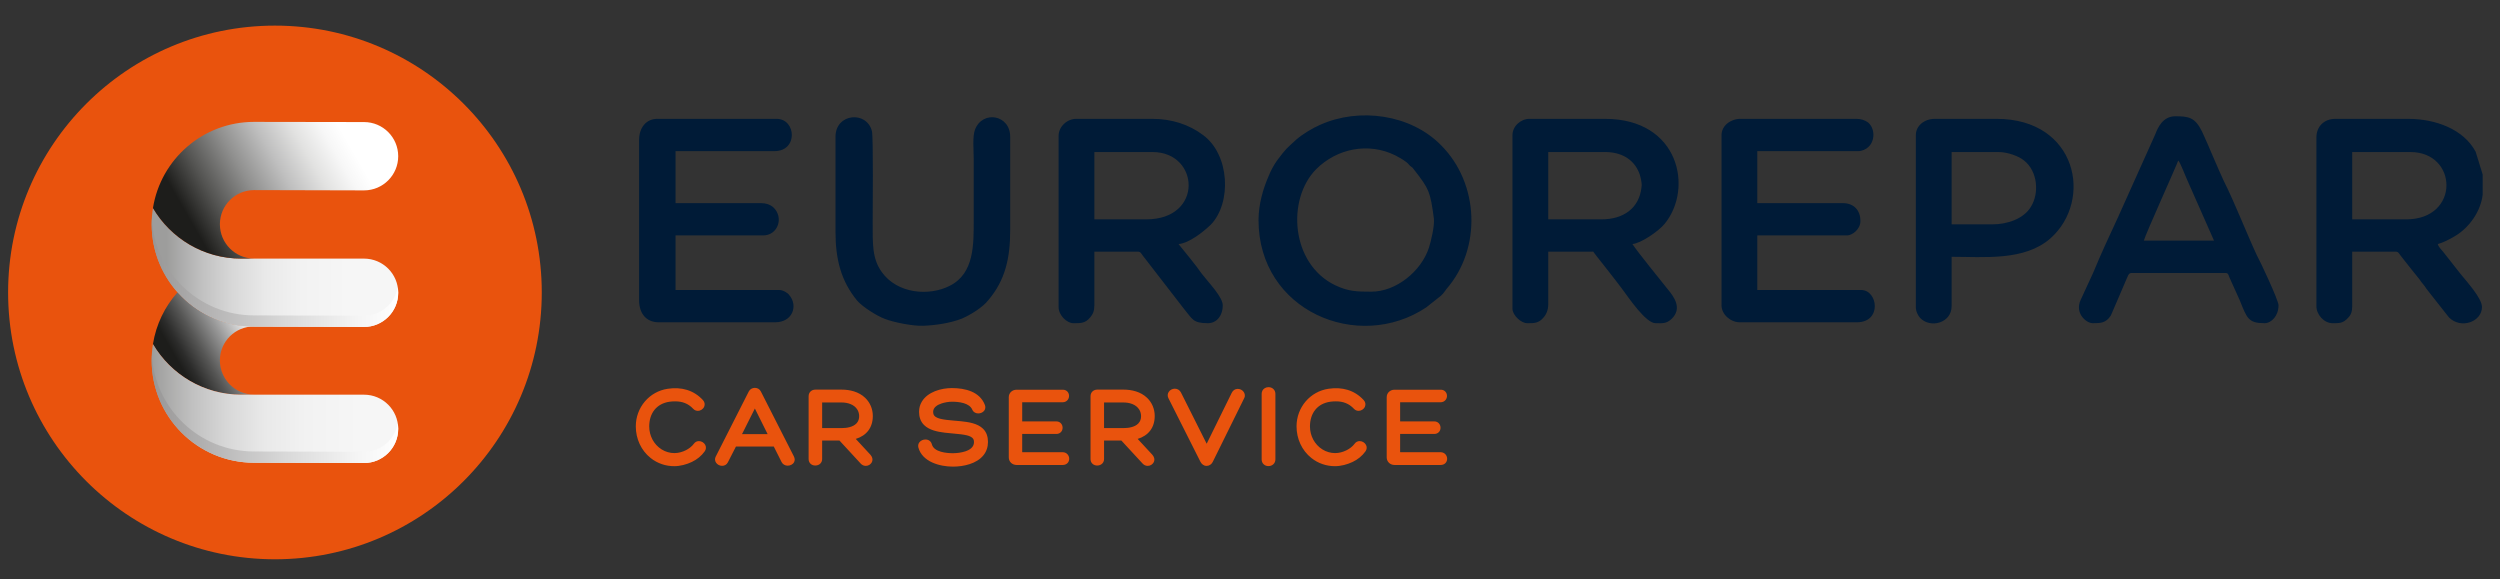
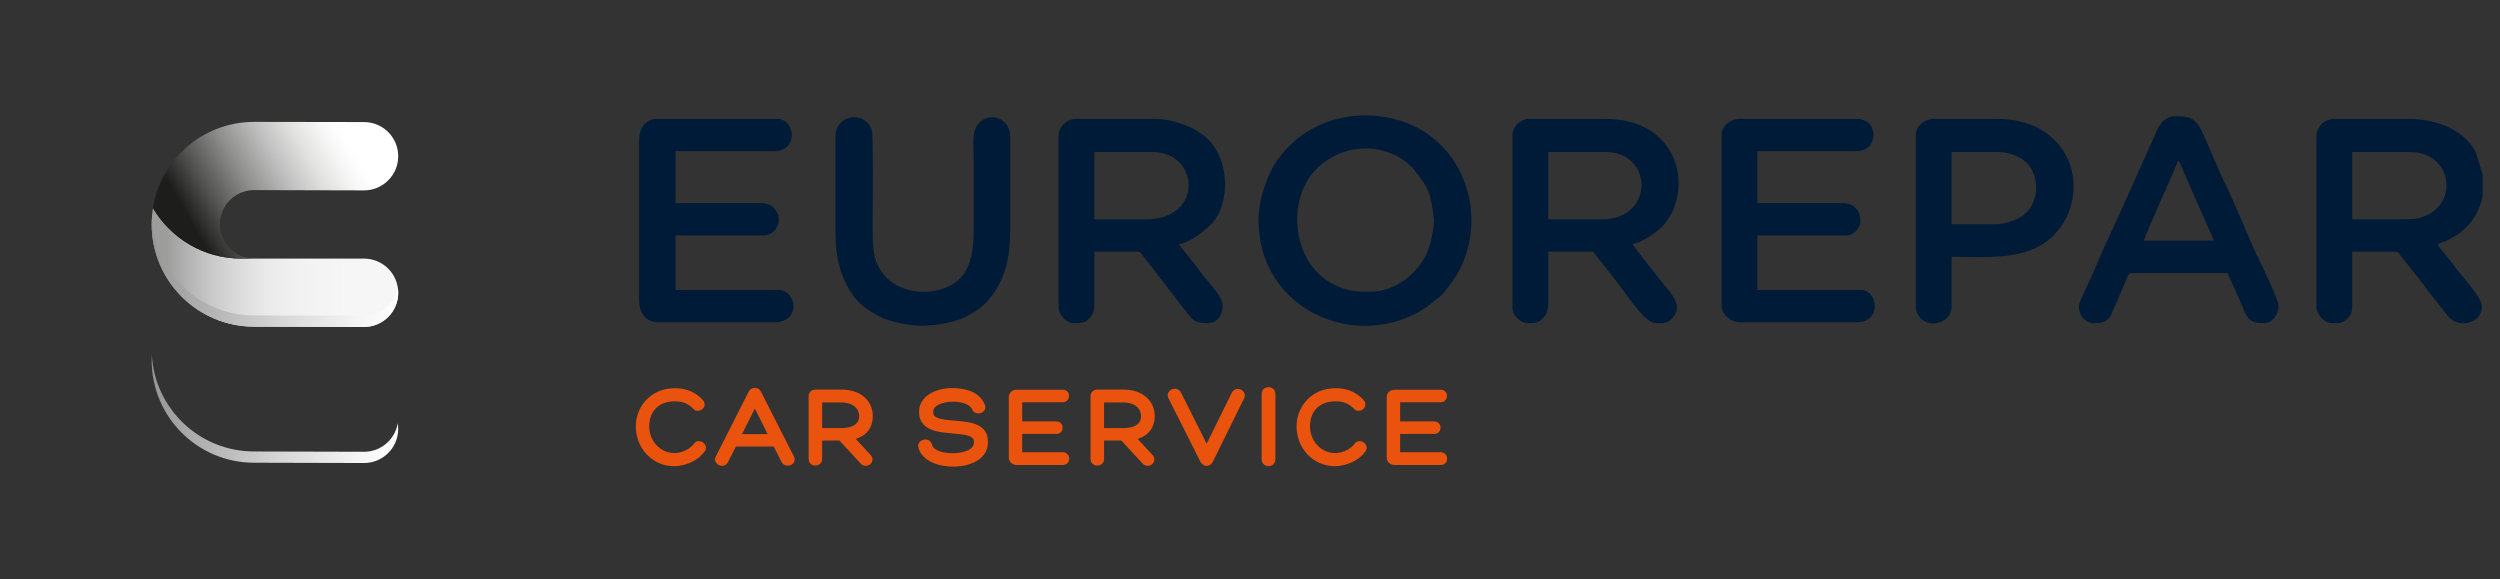
<svg xmlns="http://www.w3.org/2000/svg" xmlns:xlink="http://www.w3.org/1999/xlink" id="Livello_1" version="1.1" viewBox="0 0 787.996 182.609">
  <rect x="0" y="0" width="787.996" height="182.609" fill="#333333" stroke="none" />
  <defs>
    <linearGradient id="Adsız_degrade_32" data-name="Adsız degrade 32" x1="125.514" y1="84.315" x2="47.806" y2="84.315" gradientUnits="userSpaceOnUse">
      <stop offset=".203" stop-color="#f6f6f6" />
      <stop offset=".392" stop-color="#f2f2f2" />
      <stop offset=".539" stop-color="#e9e9e9" />
      <stop offset=".671" stop-color="#d8d8d8" />
      <stop offset=".795" stop-color="#c1c1c1" />
      <stop offset=".913" stop-color="#a4a4a3" />
      <stop offset=".938" stop-color="#9d9d9c" />
    </linearGradient>
    <linearGradient id="Adsız_degrade_36" data-name="Adsız degrade 36" x1="79.388" y1="101.691" x2="53.068" y2="116.887" gradientUnits="userSpaceOnUse">
      <stop offset="0" stop-color="#fff" />
      <stop offset=".03" stop-color="#f5f5f5" />
      <stop offset=".341" stop-color="#999" />
      <stop offset=".592" stop-color="#565655" />
      <stop offset=".773" stop-color="#2c2c2b" />
      <stop offset=".866" stop-color="#1d1d1b" />
    </linearGradient>
    <linearGradient id="Adsız_degrade_28" data-name="Adsız degrade 28" x1="119.006" y1="35.08" x2="52.701" y2="73.361" gradientUnits="userSpaceOnUse">
      <stop offset=".168" stop-color="#fff" />
      <stop offset=".235" stop-color="#f7f7f7" />
      <stop offset=".339" stop-color="#e2e2e1" />
      <stop offset=".465" stop-color="#bfbfbf" />
      <stop offset=".609" stop-color="#8f8f8e" />
      <stop offset=".766" stop-color="#535351" />
      <stop offset=".893" stop-color="#1d1d1b" />
    </linearGradient>
    <linearGradient id="Adsız_degrade_33" data-name="Adsız degrade 33" x1="125.514" y1="127.205" x2="47.806" y2="127.205" gradientUnits="userSpaceOnUse">
      <stop offset=".158" stop-color="#f6f6f6" />
      <stop offset=".373" stop-color="#f2f2f2" />
      <stop offset=".541" stop-color="#e9e9e9" />
      <stop offset=".692" stop-color="#d8d8d8" />
      <stop offset=".833" stop-color="#c1c1c1" />
      <stop offset=".967" stop-color="#a4a4a3" />
      <stop offset=".996" stop-color="#9d9d9c" />
    </linearGradient>
    <linearGradient id="Adsız_degrade_27" data-name="Adsız degrade 27" x1="125.514" y1="85.979" x2="47.806" y2="85.979" gradientUnits="userSpaceOnUse">
      <stop offset="0" stop-color="#fff" />
      <stop offset=".17" stop-color="#f4f4f4" />
      <stop offset=".463" stop-color="#d8d8d8" />
      <stop offset=".843" stop-color="#abaaaa" />
      <stop offset="1" stop-color="#979696" />
    </linearGradient>
    <linearGradient id="Adsız_degrade_271" data-name="Adsız degrade 27" y1="128.872" y2="128.872" xlink:href="#Adsız_degrade_27" />
  </defs>
  <g>
-     <path d="M170.764,92.179c0,46.45-37.655,84.105-84.104,84.105S2.556,138.629,2.556,92.179,40.21,8.075,86.66,8.075s84.104,37.655,84.104,84.104h0Z" fill="#e9530d" />
    <g>
      <path d="M48.207,65.578c5.607,9.536,15.975,15.936,27.838,15.936h38.701c5.948,0,10.769,4.822,10.769,10.769s-4.821,10.769-10.769,10.769l-34.667-.092c-17.824,0-32.273-14.447-32.273-32.272,0-1.738.138-3.445.402-5.109h0Z" fill="url(#Adsız_degrade_32)" />
-       <path d="M48.206,108.466c5.607,9.536,15.974,15.939,27.839,15.939h0l4.033-.03c-5.947,0-10.769-4.85-10.769-10.796h0c0-5.947,4.822-10.695,10.769-10.695h0c-9.592,0-18.204-4.112-24.113-10.753h0c-4.004,4.496-6.768,10.118-7.758,16.334h0Z" fill="url(#Adsız_degrade_36)" fill-rule="evenodd" />
      <path d="M48.208,65.578c5.607,9.535,15.975,15.936,27.838,15.936h0l4.033-.029c-5.947,0-10.769-4.849-10.769-10.796h0c0-5.949,4.822-10.771,10.769-10.771h0l34.667.092c5.949,0,10.769-4.822,10.769-10.769s-4.82-10.769-10.769-10.769h0l-34.667-.057c-16.084,0-29.422,11.768-31.87,27.164h0Z" fill="url(#Adsız_degrade_28)" fill-rule="evenodd" />
-       <path d="M48.206,108.466c5.606,9.536,15.975,15.939,27.839,15.939h38.701c5.948,0,10.769,4.822,10.769,10.769s-4.821,10.77-10.769,10.77l-34.667-.093c-17.824,0-32.273-14.449-32.273-32.272,0-1.739.136-3.446.401-5.113h0Z" fill="url(#Adsız_degrade_33)" />
      <path d="M125.368,90.51c.095.577.146,1.169.146,1.772,0,5.947-4.821,10.769-10.769,10.769l-34.667-.092c-17.824,0-32.273-14.447-32.273-32.272,0-.598.016-1.191.048-1.781.916,17.004,14.992,30.508,32.225,30.508l34.667.092c5.344,0,9.777-3.893,10.623-8.996h0Z" fill="url(#Adsız_degrade_27)" />
      <path d="M125.368,133.403c.095.577.146,1.169.146,1.772,0,5.947-4.821,10.769-10.769,10.769l-34.667-.092c-17.824,0-32.273-14.447-32.273-32.272,0-.598.016-1.192.048-1.781.916,17.004,14.992,30.508,32.225,30.508l34.667.092c5.344,0,9.777-3.893,10.623-8.996h0Z" fill="url(#Adsız_degrade_271)" />
    </g>
  </g>
  <path d="M441.32,126.788v6.038h10.803c1.122,0,1.932.896,1.932,1.995,0,.481-.158.954-.476,1.319-.373.429-.892.636-1.457.636h-10.803v5.761h12.782c1.152,0,2.037.927,2.037,2.067,0,.5-.177.984-.523,1.348-.399.419-.942.605-1.514.605h-14.552c-1.365,0-2.46-1.007-2.46-2.39v-18.975c0-1.378,1.11-2.355,2.46-2.355h14.585c.563,0,1.088.2,1.466.624.324.363.49.836.49,1.321,0,1.125-.856,2.005-1.99,2.005h-12.782ZM220.294,139.032c.811,0,1.627.486,2.002,1.207.344.662.267,1.406-.161,2.011-1.028,1.454-2.464,2.599-4.068,3.359-1.698.804-3.674,1.33-5.561,1.33-2.702,0-5.288-.881-7.407-2.56-3.056-2.421-4.695-6.119-4.695-9.992,0-5.923,4.212-10.991,10.106-11.852,4.234-.619,8.132.389,11.064,3.586.539.587.702,1.367.371,2.1-.344.761-1.155,1.279-1.989,1.279-.555,0-1.069-.231-1.448-.634-1.574-1.677-3.412-2.359-5.701-2.359-.564,0-1.121.029-1.68.104-4.207.561-6.495,3.66-6.495,7.811,0,2.9,1.428,5.671,3.901,7.223,1.217.764,2.605,1.171,4.043,1.171,1.234,0,2.521-.353,3.618-.91.939-.477,1.911-1.206,2.531-2.062.372-.514.933-.812,1.571-.812h0ZM243.897,140.752h-11.927l-2.558,4.989c-.355.693-1.018,1.089-1.797,1.089-.754,0-1.519-.374-1.933-1.014-.366-.564-.415-1.248-.109-1.851l10.447-20.582c.367-.723,1.113-1.133,1.917-1.133s1.511.403,1.877,1.123l10.408,20.468c.302.595.395,1.26.057,1.861-.396.704-1.21,1.076-1.998,1.076-.822,0-1.559-.413-1.931-1.153l-2.452-4.874h0ZM269.736,138.345l4.587,4.956c.577.623.871,1.44.531,2.26-.324.78-1.114,1.282-1.954,1.282-.6,0-1.167-.251-1.575-.692l-6.732-7.299h-5.453v5.835c0,.656-.269,1.242-.806,1.628-.783.563-1.999.571-2.751-.051-.465-.384-.707-.941-.707-1.541v-19.839c0-1.238.93-2.08,2.149-2.08h8.191c2.703,0,5.474.673,7.478,2.585,1.572,1.501,2.414,3.55,2.414,5.717,0,3.712-1.995,6.195-5.372,7.241h0ZM301.317,132.632c.537.047,1.073.093,1.609.148,2.297.236,5.181.652,6.904,2.335,1.155,1.128,1.577,2.598,1.577,4.181,0,1.553-.445,2.986-1.422,4.203-2.165,2.698-6.301,3.58-9.611,3.58-4.128,0-9.658-1.489-10.896-5.998-.16-.582-.061-1.182.307-1.663.447-.585,1.203-.89,1.927-.89.971,0,1.769.56,2.01,1.511.623,2.456,4.607,2.812,6.651,2.812,1.262,0,2.746-.198,3.935-.6,1.381-.467,2.696-1.304,2.696-2.92,0-.367-.07-.724-.276-1.034-.422-.632-1.343-.926-2.043-1.094-.599-.144-1.217-.237-1.827-.313-.759-.096-1.523-.166-2.286-.235l-.204-.018c-.863-.078-1.726-.152-2.586-.257-2.221-.272-4.897-.784-6.537-2.431-1.128-1.133-1.558-2.585-1.558-4.157,0-1.137.284-2.217.87-3.193,1.852-3.09,6.079-4.277,9.471-4.277,4.101,0,8.825,1.069,10.425,5.373.213.573.163,1.184-.187,1.69-.418.605-1.185.928-1.907.928-.801,0-1.555-.386-1.872-1.144-.928-2.217-4.334-2.55-6.424-2.55-1.048,0-2.298.216-3.287.546-1.225.409-2.652,1.185-2.652,2.662,0,.385.073.758.291,1.082.44.655,1.395.956,2.123,1.128.62.147,1.259.24,1.891.317.785.096,1.575.166,2.363.235l.525.045h0ZM322.196,126.788v6.038h10.803c1.122,0,1.932.896,1.932,1.995,0,.481-.158.954-.476,1.319-.373.429-.892.636-1.457.636h-10.803v5.761h12.782c1.152,0,2.037.927,2.037,2.067,0,.5-.177.984-.523,1.348-.399.419-.942.605-1.514.605h-14.551c-1.365,0-2.46-1.007-2.46-2.39v-18.975c0-1.378,1.11-2.355,2.46-2.355h14.585c.563,0,1.088.2,1.466.624.324.363.49.836.49,1.321,0,1.125-.856,2.005-1.99,2.005h-12.782ZM358.592,138.345l4.587,4.956c.577.623.871,1.44.531,2.26-.324.78-1.114,1.282-1.954,1.282-.6,0-1.167-.251-1.575-.692l-6.731-7.299h-5.454v5.835c0,.656-.268,1.241-.806,1.627-.783.563-1.999.572-2.751-.05-.464-.384-.706-.941-.706-1.541v-19.839c0-1.237.93-2.08,2.148-2.08h8.192c2.702,0,5.474.673,7.477,2.585,1.572,1.501,2.414,3.55,2.414,5.717,0,3.712-1.995,6.195-5.372,7.241h0ZM380.342,139.865l7.903-16.058c.368-.747,1.04-1.235,1.89-1.235.714,0,1.425.337,1.845.92.403.559.546,1.292.232,1.928l-9.976,20.205c-.364.736-1.106,1.224-1.932,1.224-.883,0-1.559-.564-1.943-1.328l-10.09-20.039c-.323-.642-.28-1.356.11-1.955.415-.638,1.18-1.016,1.935-1.016.851,0,1.556.48,1.934,1.233l8.092,16.121h0ZM397.671,124.157c0-.759.333-1.431.996-1.82.368-.216.797-.317,1.222-.307,1.205.029,2.115.894,2.115,2.127v20.668c0,1.227-.995,2.089-2.187,2.089s-2.146-.86-2.146-2.089v-20.668h0ZM428.561,139.032c.812,0,1.627.485,2.003,1.207.345.662.266,1.406-.162,2.011-1.027,1.454-2.463,2.6-4.068,3.359-1.698.804-3.674,1.33-5.561,1.33-2.704,0-5.291-.882-7.412-2.563-3.054-2.421-4.692-6.117-4.692-9.989,0-5.923,4.213-10.991,10.107-11.852,4.235-.619,8.132.388,11.065,3.586.538.587.701,1.367.371,2.099-.343.762-1.156,1.279-1.99,1.279-.554,0-1.069-.231-1.448-.634-1.576-1.676-3.411-2.359-5.701-2.359-.564,0-1.121.029-1.68.104-4.208.561-6.496,3.659-6.496,7.811,0,2.9,1.428,5.671,3.901,7.223,1.217.764,2.605,1.171,4.043,1.171,1.235,0,2.521-.353,3.618-.91.939-.477,1.91-1.206,2.53-2.061.371-.513.934-.812,1.571-.812h0ZM241.956,136.836l-4.024-8.073-4.049,8.073h8.072ZM259.139,126.858v8.076h6.112c1.558,0,3.543-.277,4.686-1.453.623-.641.89-1.472.872-2.358-.014-.707-.191-1.385-.558-1.991-1.026-1.693-3.135-2.274-5-2.274h-6.112ZM347.995,126.858v8.076h6.112c1.558,0,3.543-.278,4.686-1.453.623-.641.889-1.472.872-2.358-.014-.707-.191-1.385-.558-1.991-1.026-1.693-3.134-2.274-5-2.274h-6.112Z" fill="#e9530d" fill-rule="evenodd" />
  <path d="M432.284,91.932c-4.643,0-7.297-.048-11.498-2.055-13.93-6.785-15.257-27.045-5.97-36.506,6.633-6.642,16.584-8.553,24.986-4.396,1.106.621,2.211,1.147,3.317,2.007.663.478.884.812,1.327,1.29.884.621.663.43,1.327,1.29,4.643,5.925,5.086,6.928,6.191,15.386.221,2.389-.884,6.928-1.548,9.079-2.432,7.502-10.392,13.905-18.132,13.905h0ZM627.973,70.717h-12.825v-22.792h14.815c2.875,0,6.412,1.338,7.96,2.628,4.422,3.44,4.865,10.417,2.211,14.622-2.211,3.727-7.297,5.543-12.161,5.543h0ZM603.871,42.573v54.186c0,1.481.663,2.628,1.327,3.44,3.317,3.44,9.95,1.577,9.95-3.679v-15.577c10.171,0,22.996,1.386,31.177-5.83,13.488-12.041,8.402-37.653-17.026-37.653h-19.458c-3.317,0-5.97,2.198-5.97,5.113h0ZM686.568,50.6c.663.526,2.432,5.352,2.875,6.212l8.403,19.018h-22.112c.442-1.816,10.392-23.796,10.835-25.229h0ZM659.592,101.871c2.432,0,4.201,0,5.749-2.437.442-.908,3.98-9.318,4.865-11.325.442-.86.663-2.055,1.548-2.055h29.851c.884,0,.884,1.099,1.327,1.863l3.096,6.881c2.211,5.495,2.653,7.072,7.739,7.072,2.211,0,4.422-2.341,4.422-5.638,0-1.625-5.97-14.287-6.855-15.816-3.096-6.642-7.076-16.819-10.392-23.366-1.99-4.205-4.865-11.325-6.855-15.577-2.211-4.491-4.201-4.826-8.402-4.826-3.98,0-5.528,3.536-6.412,5.829l-11.719,26.089c-2.653,5.734-5.307,11.372-7.739,17.297l-3.98,8.649c-1.99,4.205,1.769,7.358,3.759,7.358h0ZM263.351,43.099v30.055c0,8.649,1.769,15.481,6.855,21.645,1.769,2.007,6.191,4.778,8.624,5.686,2.875,1.147,9.066,2.342,12.161,2.198,3.98-.143,8.624-.86,12.161-2.246,2.875-1.242,6.634-3.584,8.402-5.877,5.307-6.26,6.855-13.236,6.855-21.932v-29.53c0-6.929-8.624-8.41-11.056-2.341-.884,2.15-.442,6.594-.442,9.318v19.065c0,7.884.221,17.011-7.518,20.929-6.634,3.393-16.584,2.485-21.448-4.3-3.096-4.348-2.875-8.84-2.875-16.103,0-3.393.221-25.994-.221-28.24-1.548-6.594-11.498-5.782-11.498,1.672h0ZM542.621,42.573v53.66c0,2.915,2.875,5.352,5.749,5.352h36.926c7.96,0,6.634-10.178,1.327-10.178h-32.725v-17.202h28.303c1.548,0,4.201-1.864,4.201-4.539,0-3.536-2.211-5.638-5.528-5.638h-26.976v-16.39h31.841c1.106,0,2.432-.573,3.096-1.242,2.211-1.911,2.211-5.877,0-7.789-1.106-.764-2.211-1.147-3.759-1.147h-36.484c-3.096,0-5.97,2.15-5.97,5.113h0ZM201.438,44.15v50.458c0,4.157,2.211,6.976,6.191,6.976h36.705c5.528,0,7.297-5.256,4.422-8.601-.442-.669-1.99-1.577-3.096-1.577h-32.725v-17.202h27.64c4.643,0,6.634-5.734,3.096-8.935-.884-.765-2.211-1.242-3.759-1.242h-26.976v-16.39h31.177c7.518,0,6.855-10.178.663-10.178h-37.59c-3.538,0-5.749,2.819-5.749,6.69h0ZM504.811,69.14h-16.805v-21.216h17.911c5.086,0,8.845,2.198,10.614,6.26.442.908,1.106,3.488.884,4.683-.663,6.785-5.749,10.273-12.604,10.273h0ZM476.729,42.573v54.759c0,1.959,2.653,4.539,4.643,4.539,2.211,0,3.538.048,5.086-1.72.884-.956,1.548-2.437,1.548-4.157v-16.676h13.709c.663,0,.221-.287,1.327,1.147l3.538,4.492c1.548,2.007,3.096,3.918,4.643,6.021,2.211,2.962,7.518,10.894,10.614,10.894,2.211,0,3.317.239,5.086-1.386,3.317-3.249.884-6.785-1.327-9.413-1.99-2.485-9.508-11.755-11.056-14.144,2.653-.239,8.181-3.966,10.171-6.403,9.066-11.086,4.643-33.066-18.795-33.066h-23.881c-2.653,0-5.307,2.294-5.307,5.113h0ZM361.306,69.14h-16.363v-21.216h18.353c14.815,0,16.142,21.216-1.99,21.216h0ZM333.666,42.812v53.947c0,2.676,2.653,5.113,4.643,5.113,2.211,0,3.759.096,5.307-1.816.884-1.003,1.327-2.102,1.327-3.823v-16.915h13.709c.884,0,1.106.669,1.548,1.242l12.825,16.581c2.875,3.44,2.875,4.73,7.739,4.73,2.653,0,4.643-2.294,4.643-5.638,0-2.628-4.422-7.12-6.634-9.987-1.548-2.341-5.97-7.645-7.297-9.317,3.317-.287,7.739-3.775,10.171-6.116,6.633-6.881,5.97-22.076-2.432-28.24-4.422-3.345-9.95-5.113-15.92-5.113h-24.102c-2.875,0-5.528,2.485-5.528,5.352h0ZM758.431,69.14h-17.026v-21.216h18.353c15.036,0,15.699,21.216-1.327,21.216h0ZM730.128,43.337v53.182c0,2.676,2.432,5.352,5.086,5.352,1.99,0,3.317.096,4.865-1.672.884-.812,1.327-1.959,1.327-3.44v-17.441h13.709c.884,0,1.106.669,1.548,1.242l3.538,4.492c.884,1.099,1.548,1.911,2.432,3.01.663,1.099,1.548,1.863,2.211,3.01l7.076,8.983c3.759,3.775,10.392,1.386,10.392-3.297,0-2.771-4.865-8.075-6.633-10.273l-5.528-7.024c-.663-.764-1.548-1.672-1.769-2.532,1.769-.478,3.759-1.529,5.307-2.437,4.643-2.724,8.181-7.788,8.845-13.092v-6.403l-2.211-7.167c-3.759-7.072-12.604-10.369-21.227-10.369h-22.996c-3.538,0-5.97,2.389-5.97,5.877h0ZM396.684,69.379c0,28.622,31.399,41.81,52.847,27.523l4.643-3.679c.884-.812,1.106-1.29,1.769-2.15,11.056-12.71,10.392-33.209-1.769-45.346-9.508-9.652-25.65-11.946-38.032-6.403-2.432,1.051-5.528,2.915-7.518,4.635-3.317,3.058-3.096,2.676-5.97,6.451-1.106,1.481-2.211,3.584-2.875,5.304-1.548,3.536-3.096,8.553-3.096,13.666h0Z" fill="#001b37" fill-rule="evenodd" />
</svg>